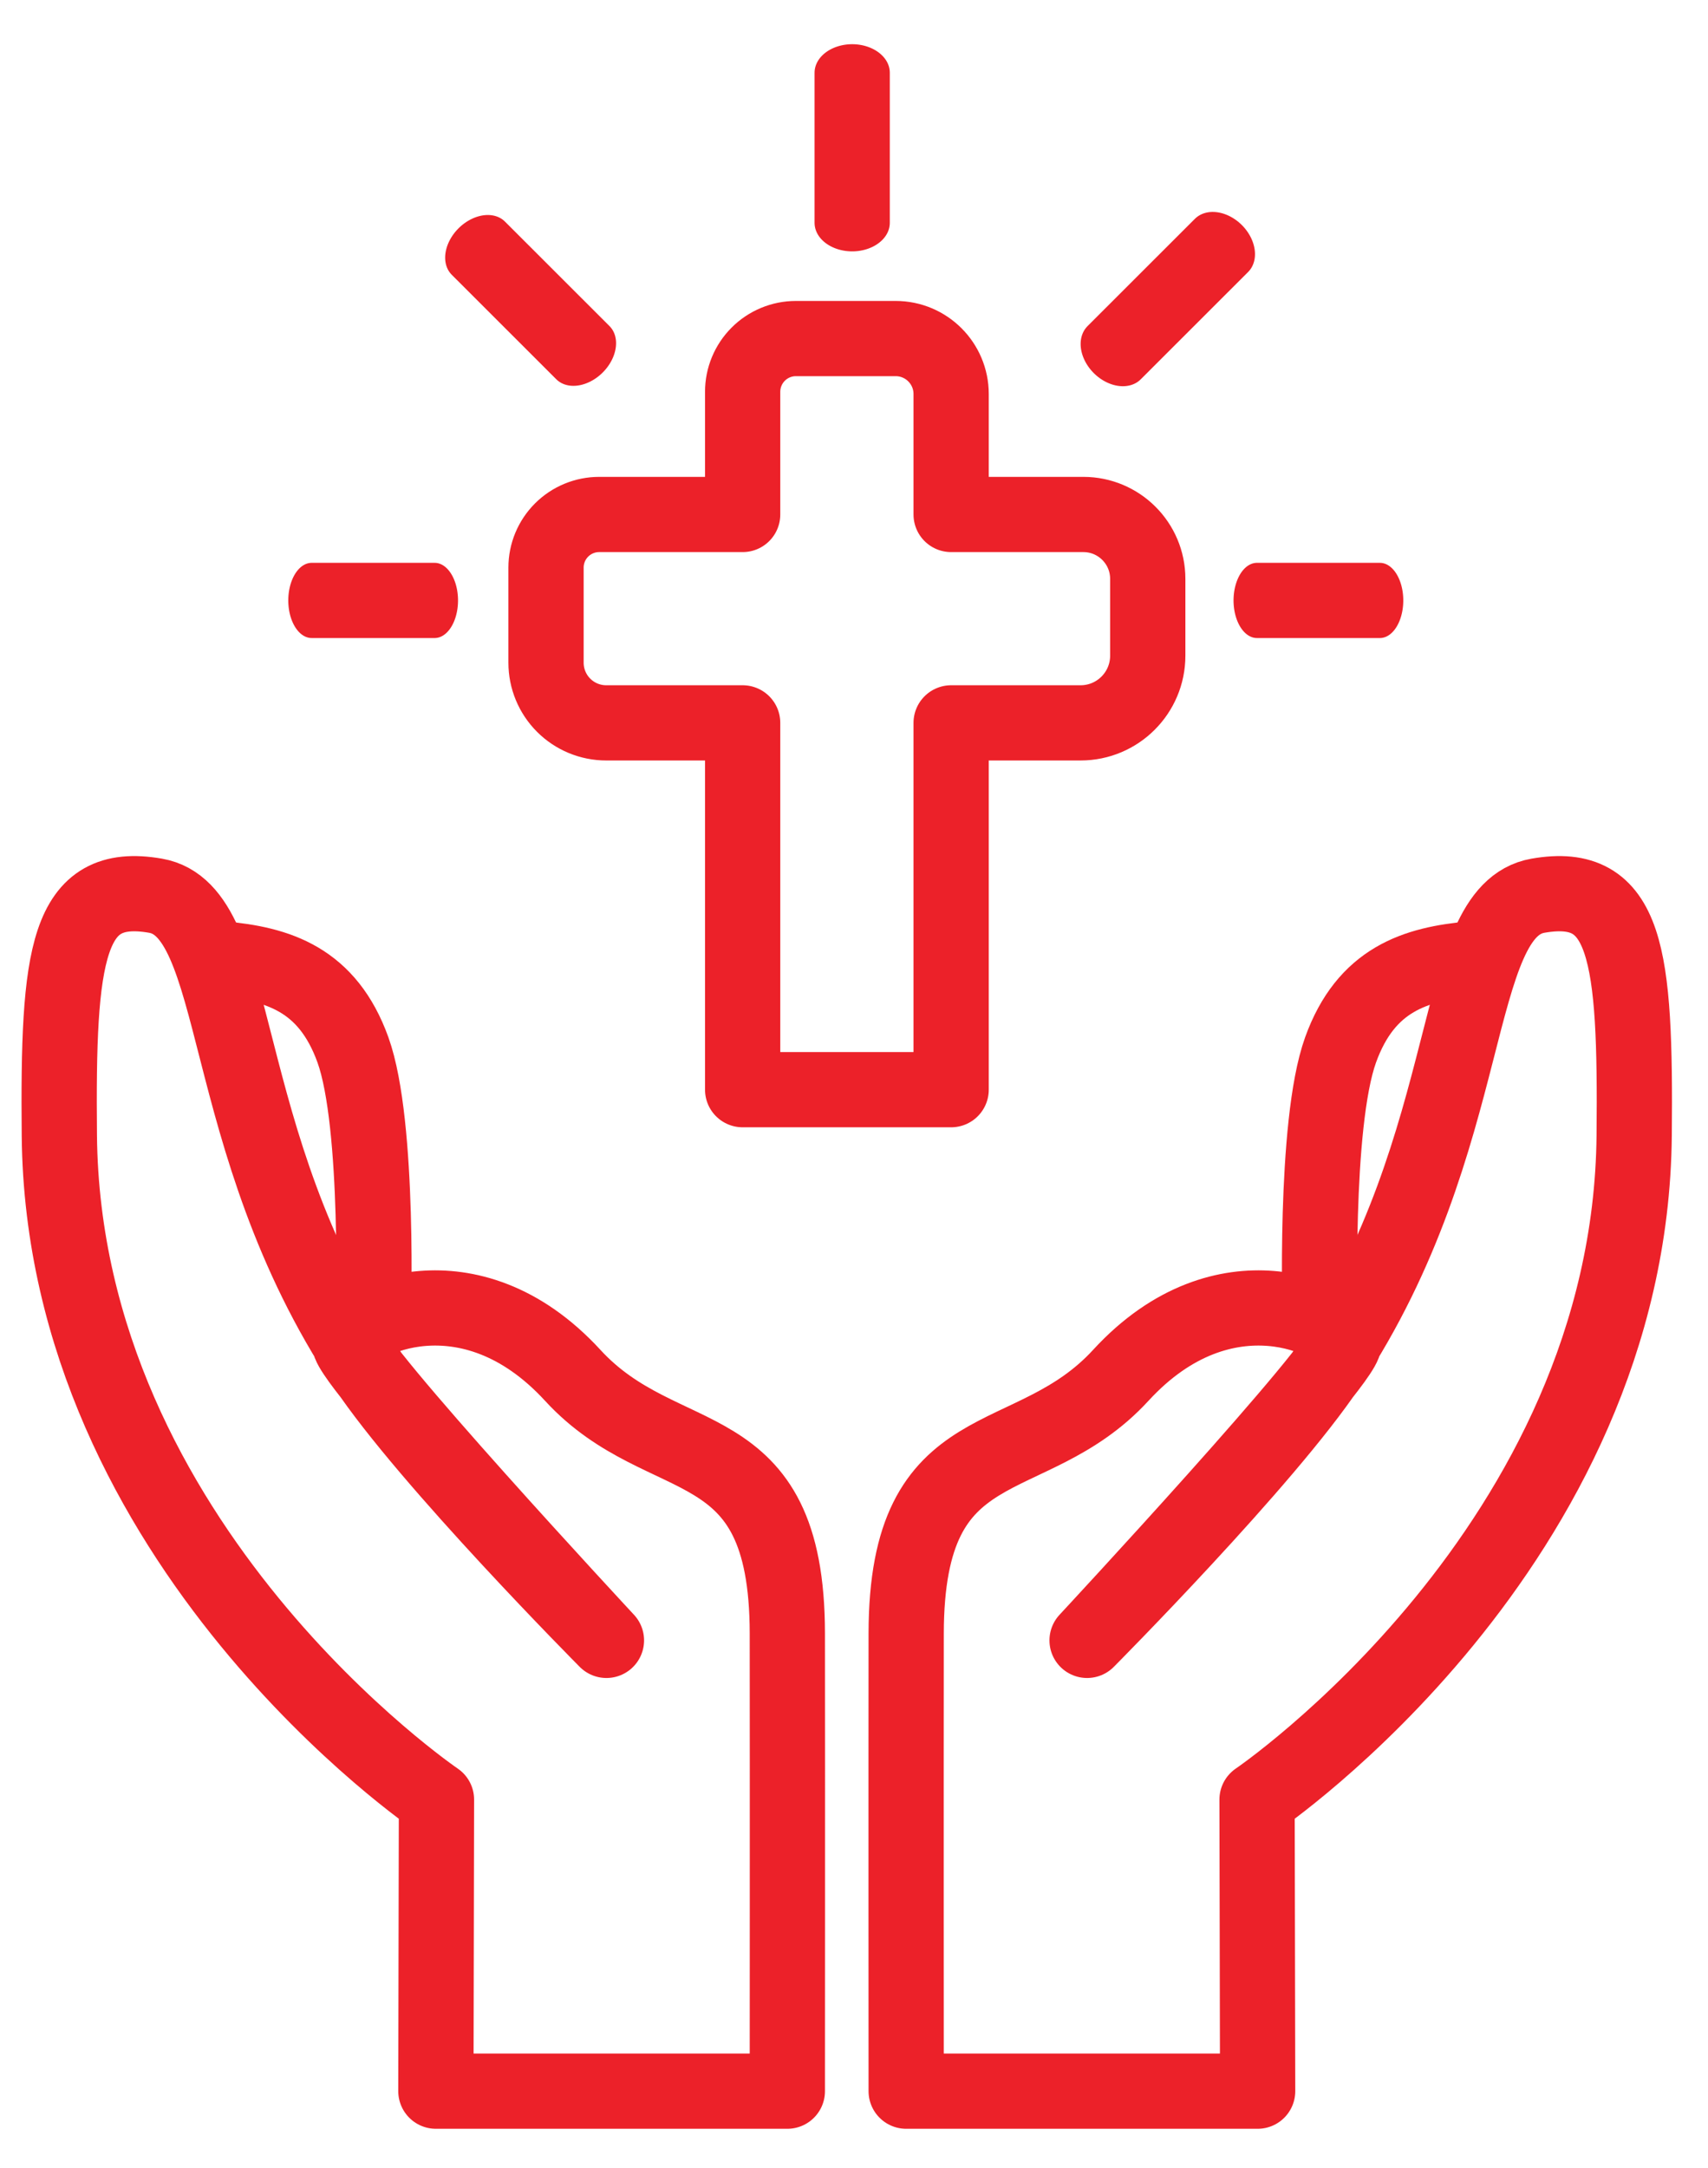
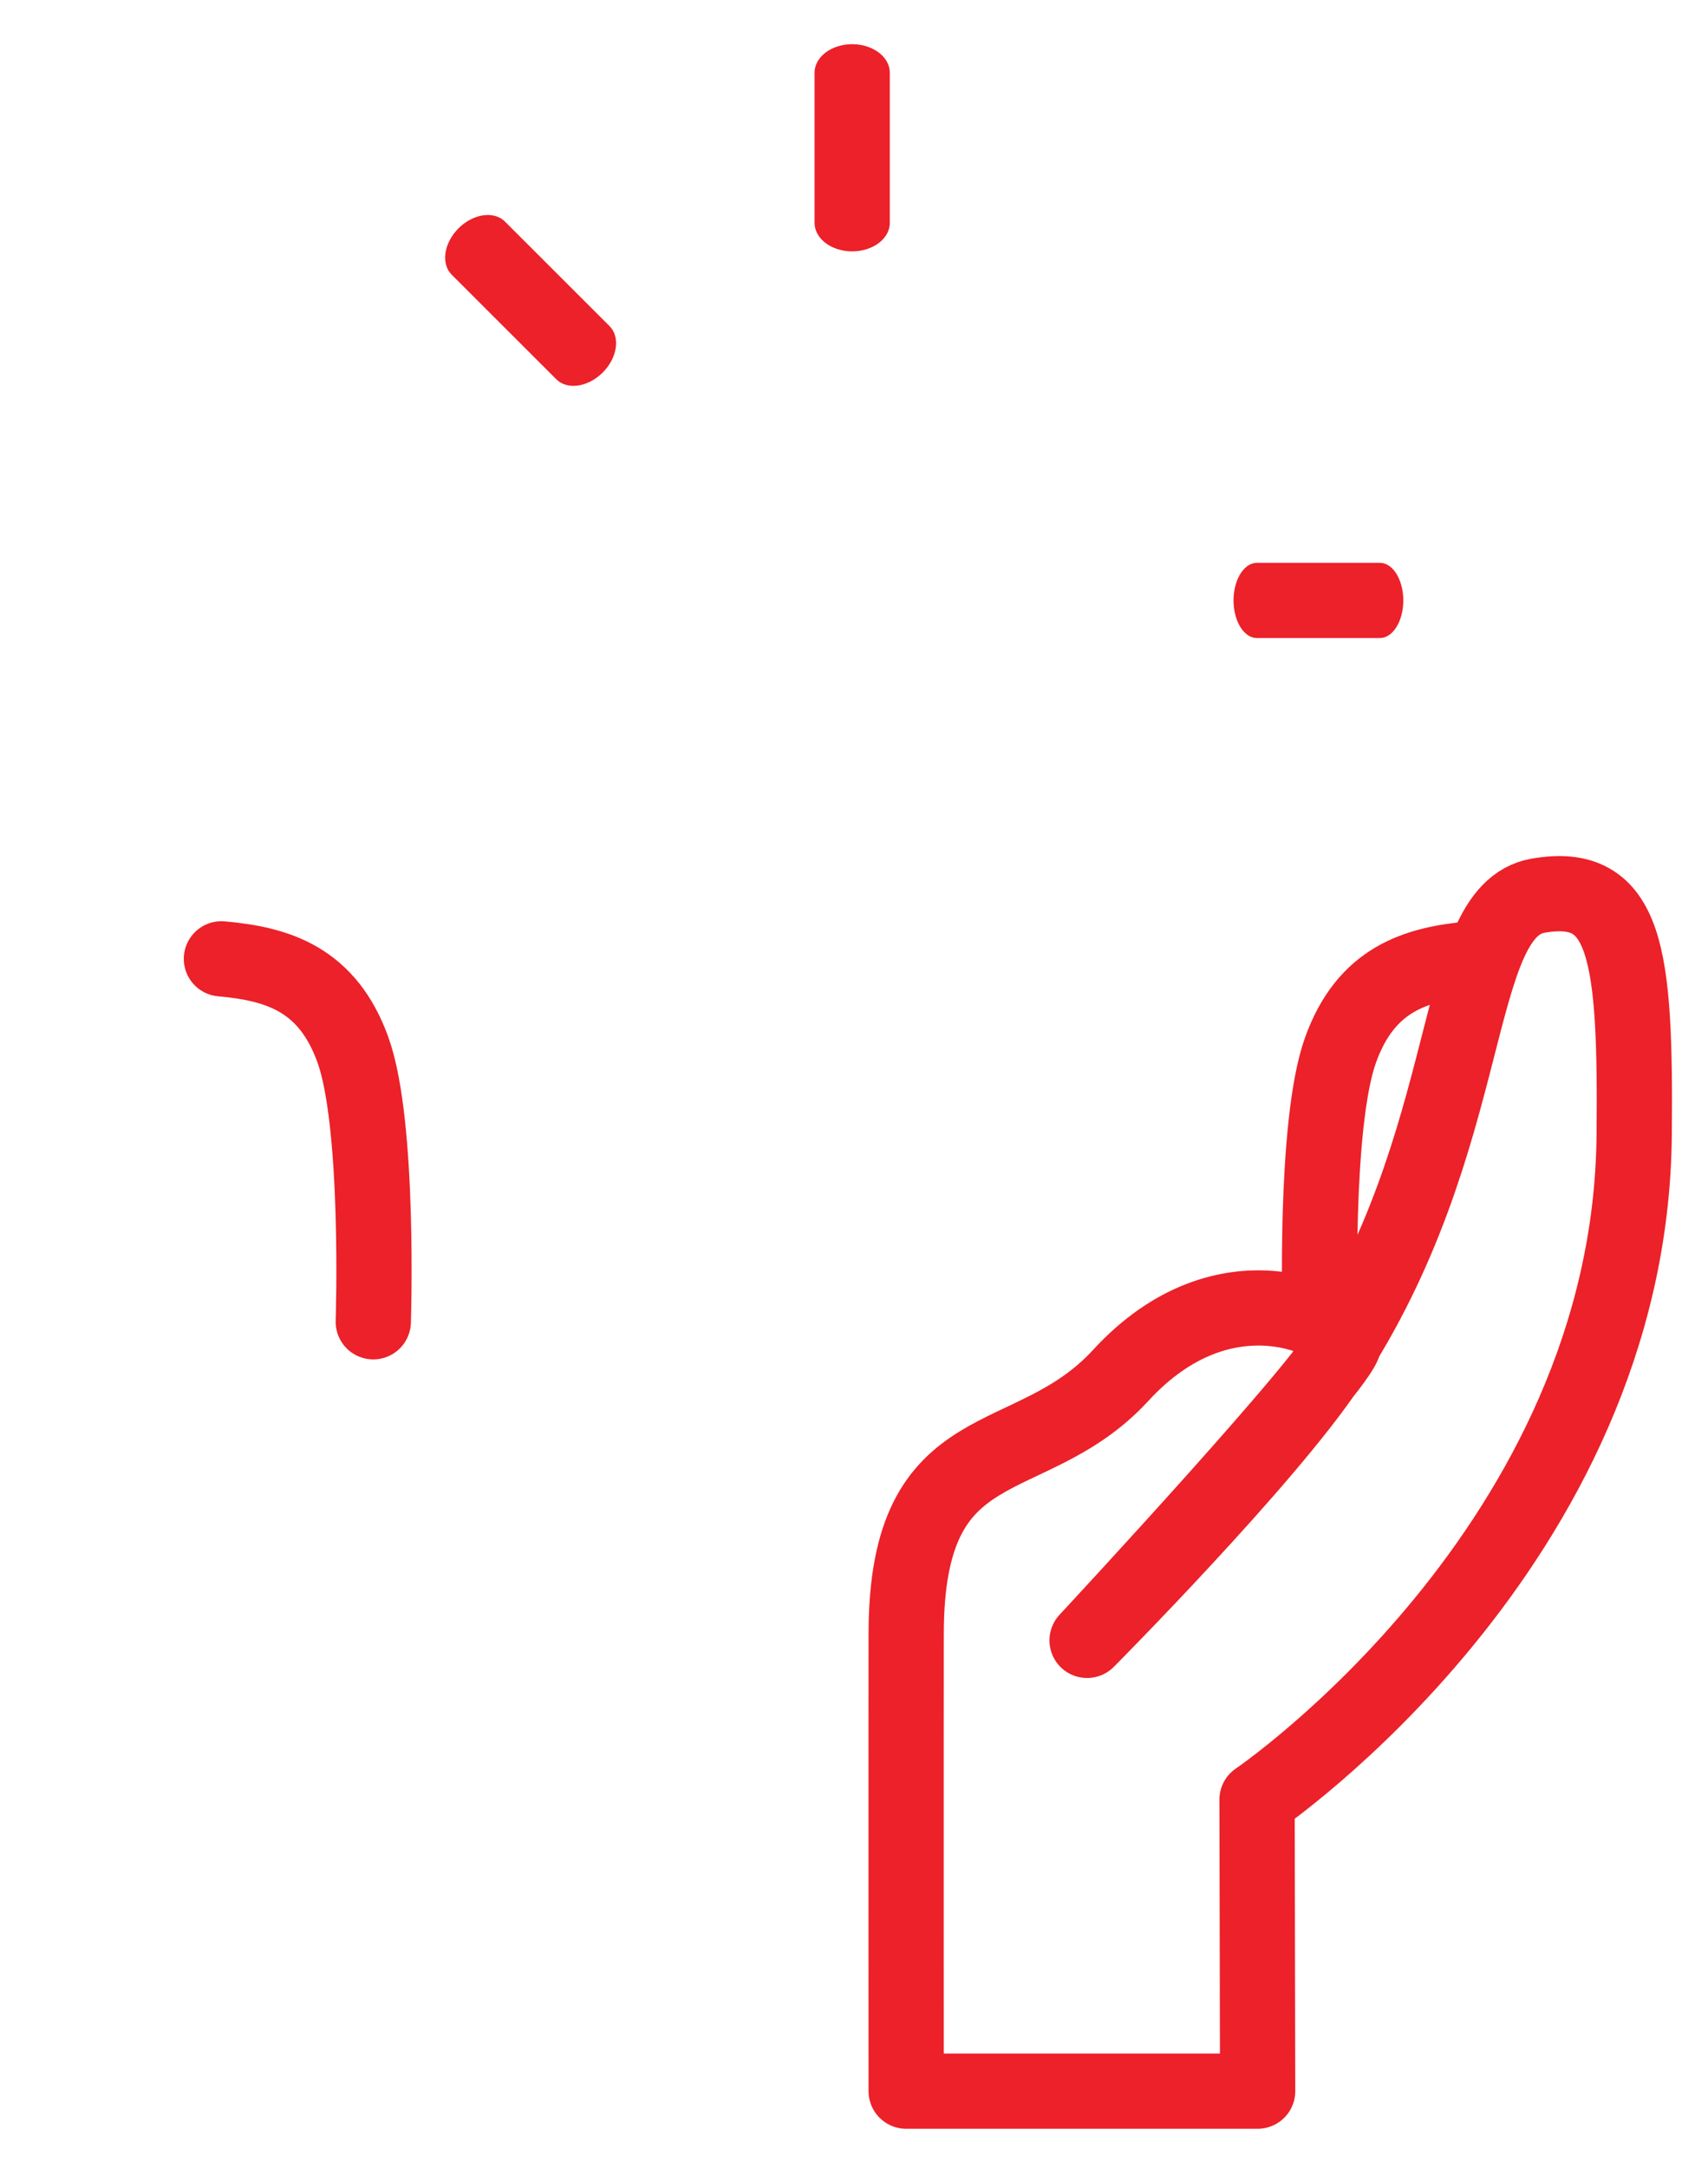
<svg xmlns="http://www.w3.org/2000/svg" width="100%" height="100%" viewBox="0 0 454 576" version="1.1" xml:space="preserve" style="fill-rule:evenodd;clip-rule:evenodd;stroke-linecap:round;stroke-linejoin:round;stroke-miterlimit:1.5;">
  <g id="Artboard1" transform="matrix(0.94,0,0,0.949,-271.277,-262.758)">
    <rect x="288.532" y="276.793" width="482.494" height="606.001" style="fill:none;" />
    <g transform="matrix(1.064,0,0,1.053,55.169,30.912)">
      <g>
-         <path d="M335.227,789.599L428.631,789.599C428.631,789.599 428.677,706.466 428.631,667.886C428.565,612.428 395.882,625.726 371.612,599.285C343.754,568.934 312.904,585.161 312.218,590.312C311.532,595.463 380.553,669.742 380.553,669.742C380.553,669.742 333.005,621.87 316.334,596.779C276.258,536.457 284.321,475.861 260.709,471.743C237.098,467.625 234.7,487.083 235.155,535.512C236.182,644.733 335.381,712.073 335.381,712.073L335.227,789.599Z" style="fill:none;stroke:rgb(236,33,41);stroke-width:20px;" />
        <path d="M278.229,488.527C293.33,489.869 306.439,493.991 313.185,512.741C320.331,532.602 318.586,585.032 318.586,585.032" style="fill:none;stroke:rgb(236,33,41);stroke-width:20px;" />
      </g>
      <g transform="matrix(-1,0,0,1,888.846,0)">
        <path d="M335.227,789.599L428.631,789.599C428.631,789.599 428.677,706.466 428.631,667.886C428.565,612.428 395.882,625.726 371.612,599.285C343.754,568.934 312.904,585.161 312.218,590.312C311.532,595.463 380.553,669.742 380.553,669.742C380.553,669.742 333.005,621.87 316.334,596.779C276.258,536.457 284.321,475.861 260.709,471.743C237.098,467.625 234.7,487.083 235.155,535.512C236.182,644.733 335.381,712.073 335.381,712.073L335.227,789.599Z" style="fill:none;stroke:rgb(236,33,41);stroke-width:20px;" />
        <path d="M278.229,488.527C293.33,489.869 306.439,493.991 313.185,512.741C320.331,532.602 318.586,585.032 318.586,585.032" style="fill:none;stroke:rgb(236,33,41);stroke-width:20px;" />
      </g>
    </g>
    <g transform="matrix(1.064,0,0,1.053,-46.488,-22.392)">
-       <path d="M512.296,476.409L476.036,476.409C471.794,476.409 467.725,474.724 464.726,471.725C461.726,468.725 460.041,464.657 460.041,460.414L460.041,435.121C460.041,431.376 461.528,427.785 464.176,425.137C466.824,422.489 470.415,421.001 474.16,421.001C489.636,421.001 512.296,421.001 512.296,421.001L512.296,388.382C512.296,384.628 513.787,381.027 516.442,378.372C519.097,375.717 522.698,374.226 526.452,374.226C534.568,374.226 544.743,374.226 552.956,374.226C561.101,374.226 567.704,380.829 567.704,388.974C567.704,402.684 567.704,421.001 567.704,421.001L602.845,421.001C612.297,421.001 619.959,428.664 619.959,438.116C619.959,444.599 619.959,451.994 619.959,458.545C619.959,468.411 611.961,476.409 602.095,476.409C586.961,476.409 567.704,476.409 567.704,476.409L567.704,573.94L512.296,573.94L512.296,476.409Z" style="fill:rgb(235,235,235);fill-opacity:0;stroke:rgb(236,33,41);stroke-width:20px;" />
      <g transform="matrix(0.883,0.117,0.117,0.883,27.259,-27.259)">
-         <path d="M611.034,377.983L648.274,340.743" style="fill:none;stroke:rgb(236,33,41);stroke-width:20px;" />
-       </g>
+         </g>
      <g transform="matrix(-0.873,0.127,-0.127,0.873,1051.27,-29.605)">
        <path d="M611.034,377.983L648.274,340.743" style="fill:none;stroke:rgb(236,33,41);stroke-width:20px;" />
      </g>
      <g transform="matrix(0.707,-0.536,0.707,0.536,-157.829,468.378)">
        <path d="M611.034,377.983L648.274,340.743" style="fill:none;stroke:rgb(236,33,41);stroke-width:20px;" />
      </g>
      <g transform="matrix(-0.439,-0.707,0.439,-0.707,532.753,1143.09)">
-         <path d="M611.034,377.983L648.274,340.743" style="fill:none;stroke:rgb(236,33,41);stroke-width:20px;" />
-       </g>
+         </g>
      <g transform="matrix(-0.439,-0.707,0.439,-0.707,783.97,1143.09)">
        <path d="M611.034,377.983L648.274,340.743" style="fill:none;stroke:rgb(236,33,41);stroke-width:20px;" />
      </g>
    </g>
  </g>
</svg>